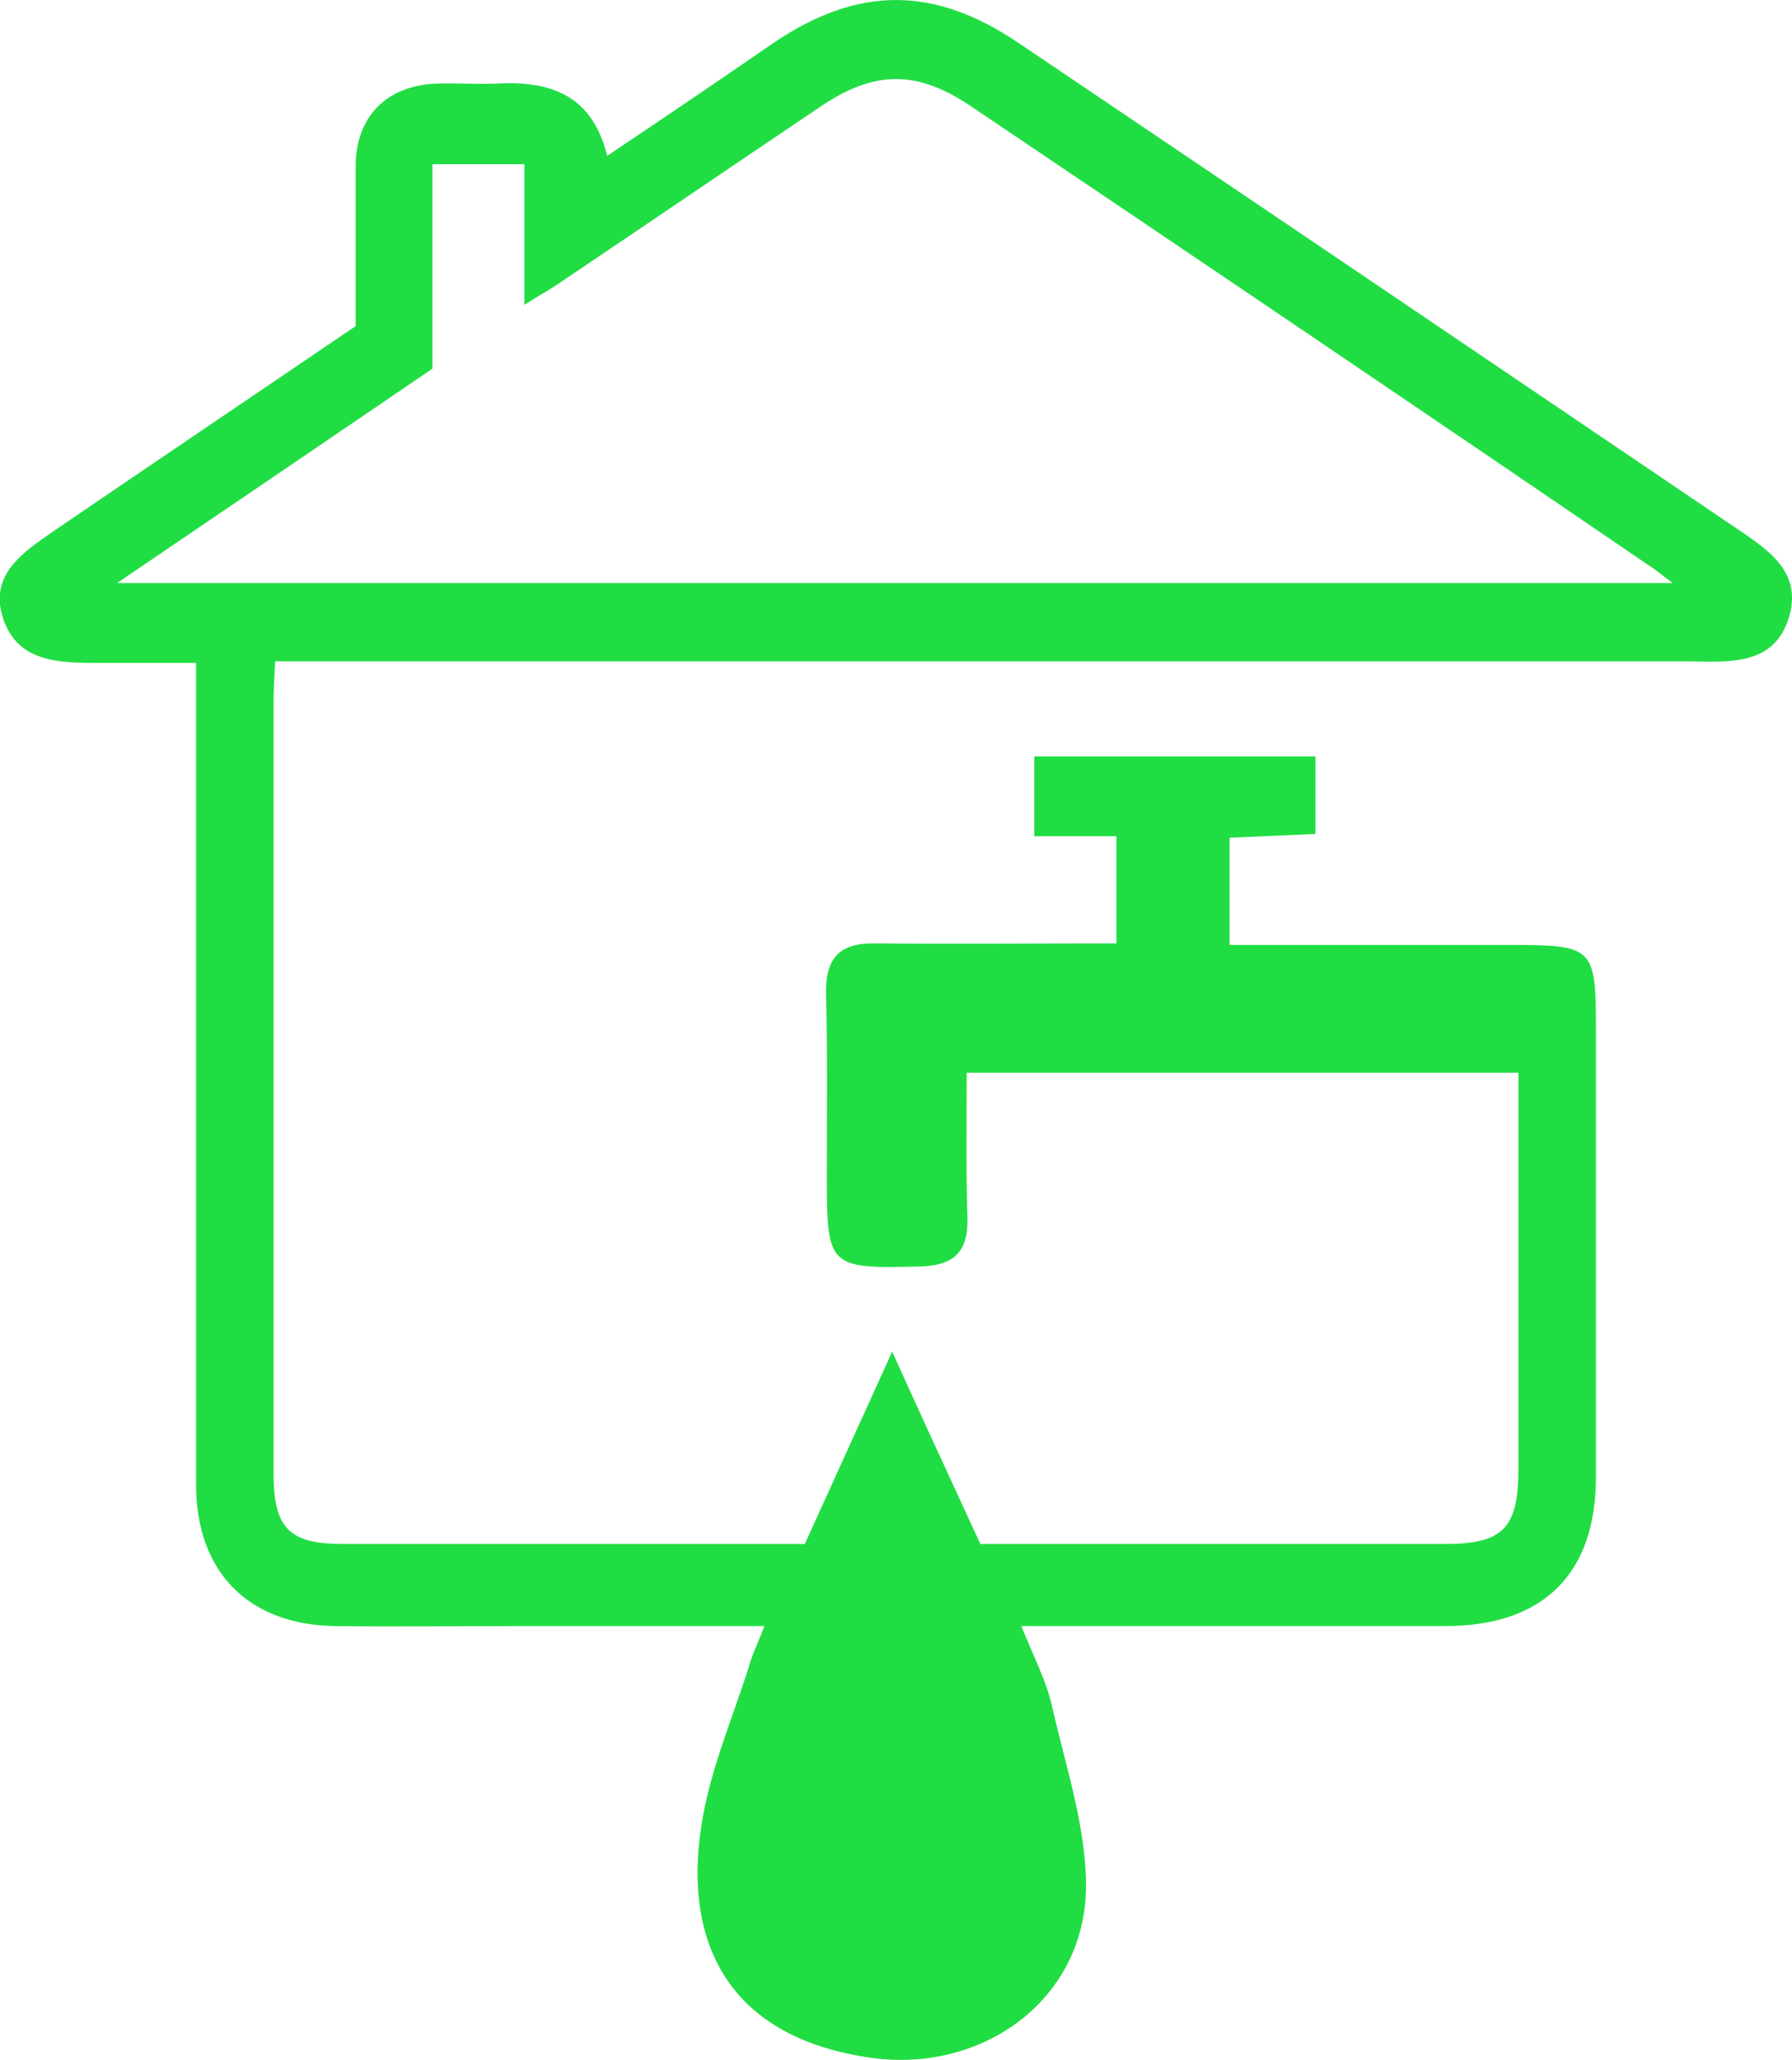
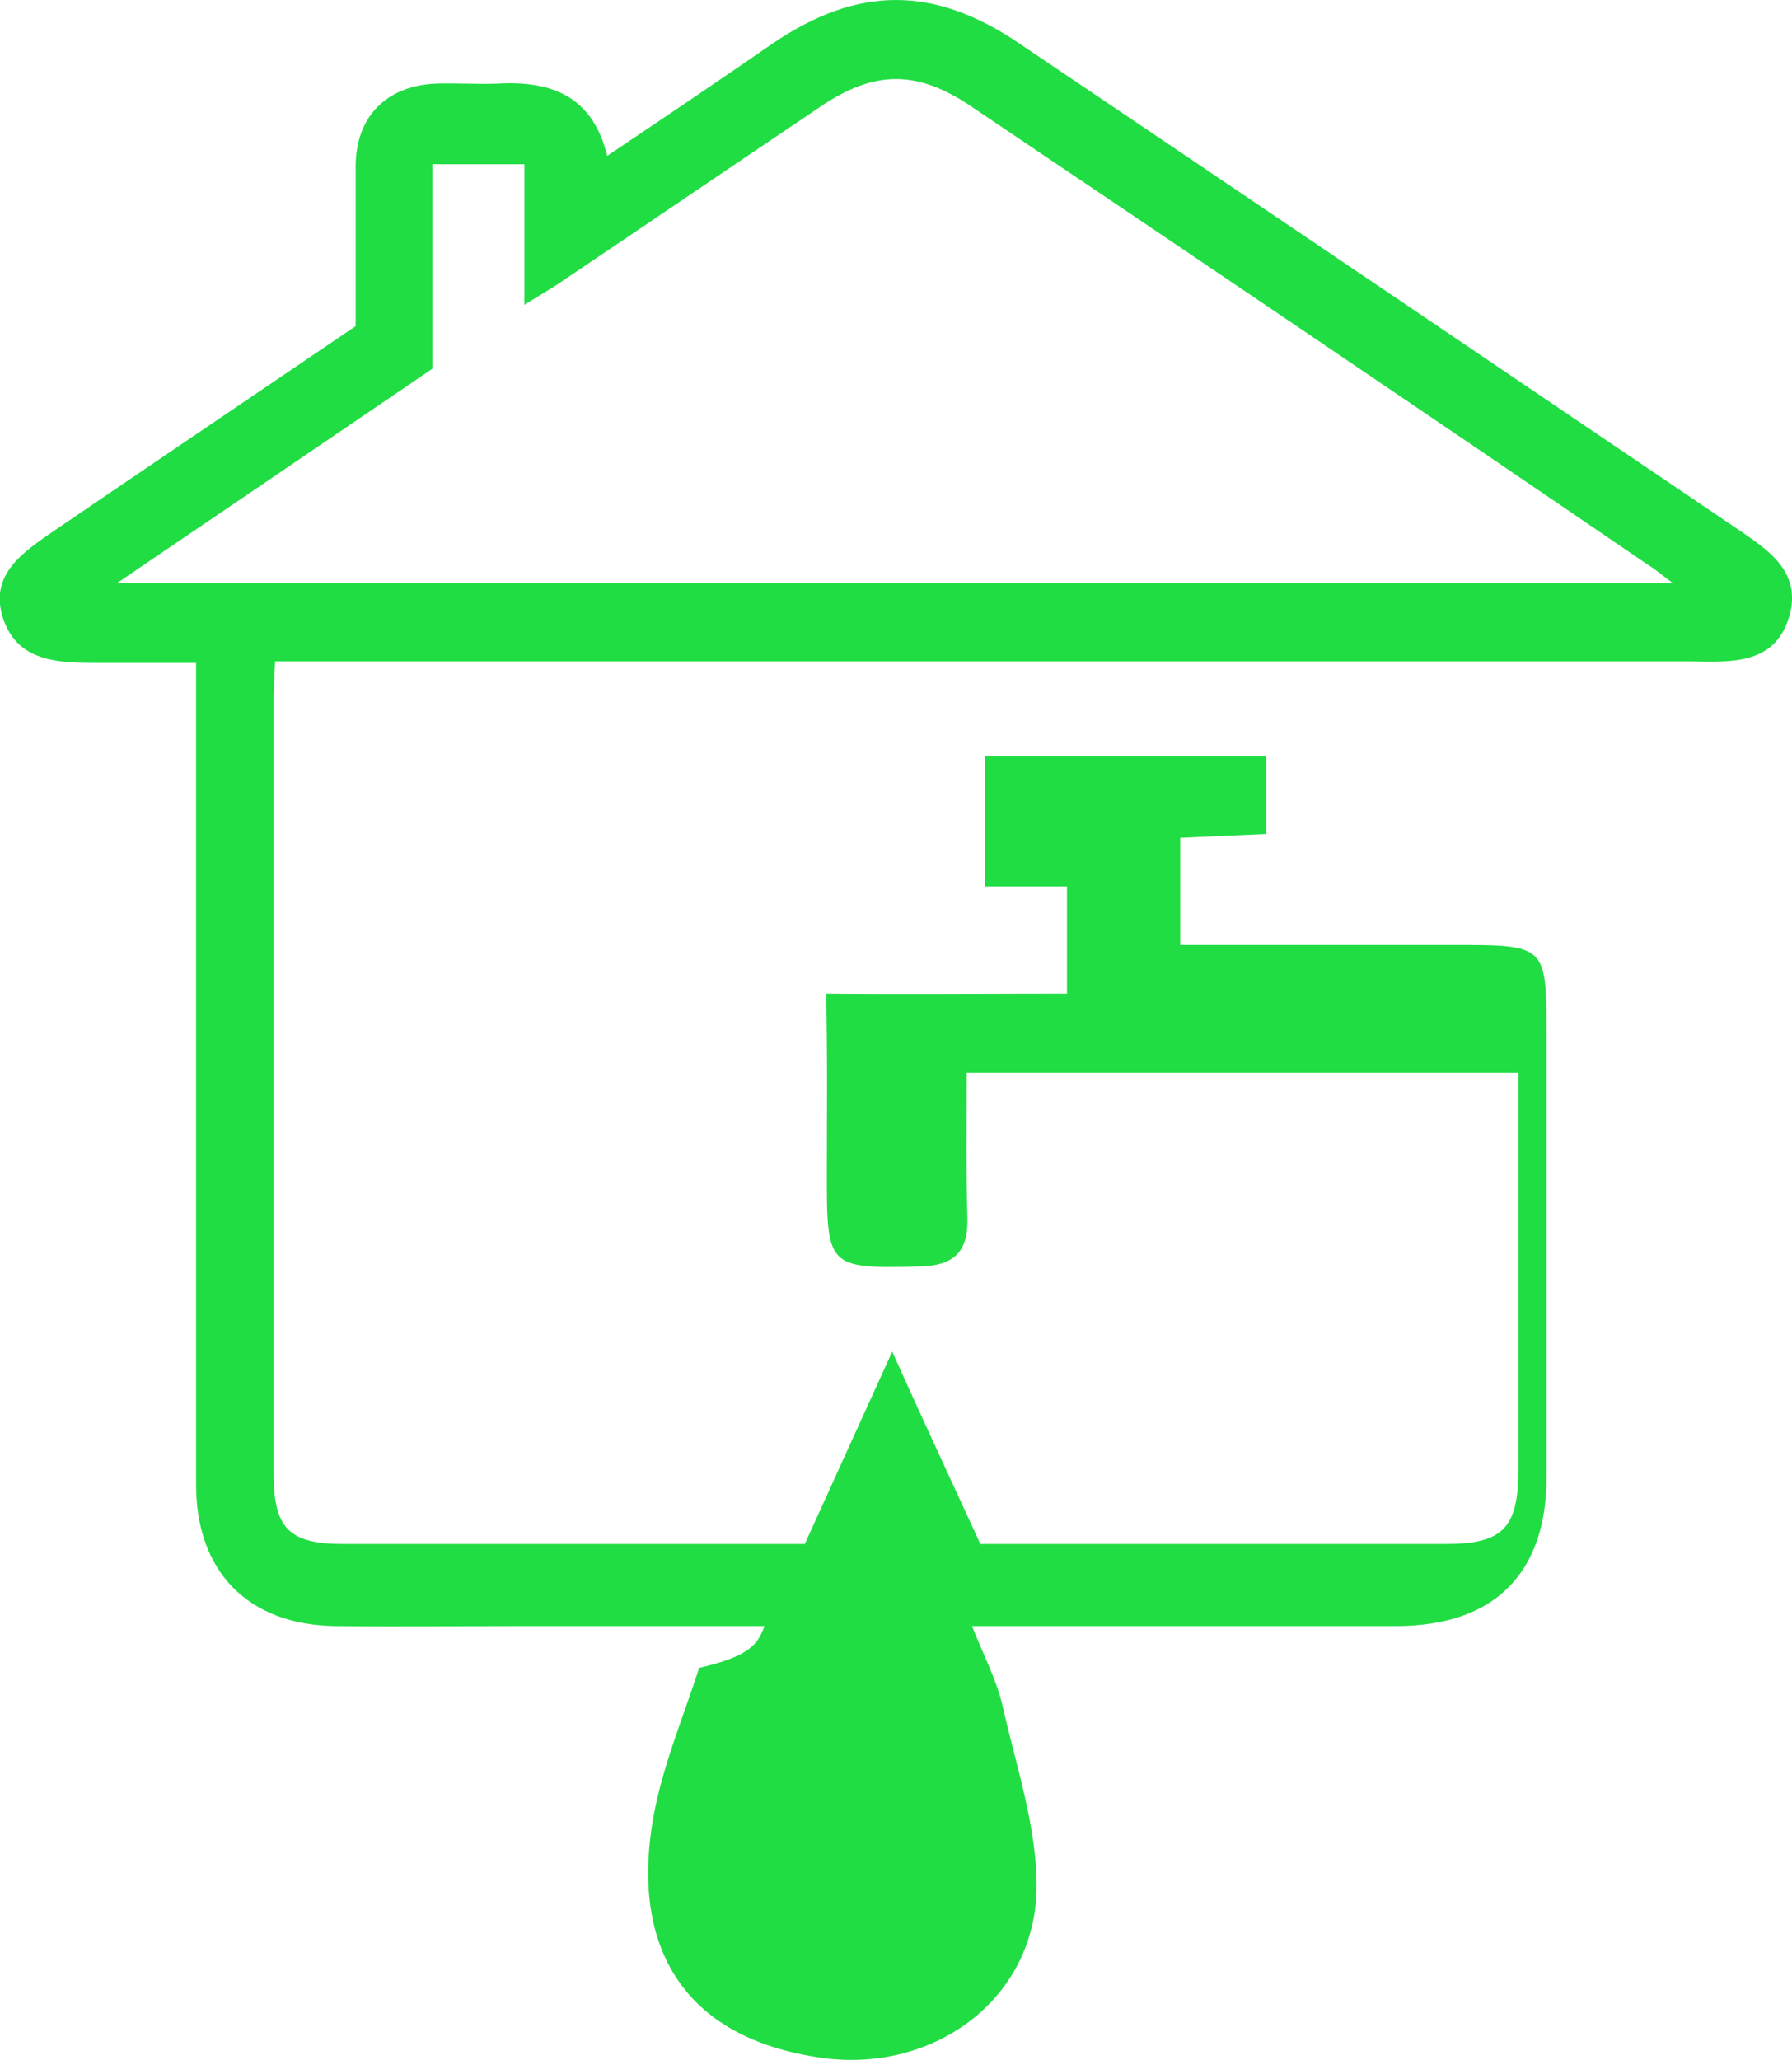
<svg xmlns="http://www.w3.org/2000/svg" version="1.1" id="Слой_1" x="0px" y="0px" viewBox="0 0 235.8 271" style="enable-background:new 0 0 235.8 271;" xml:space="preserve">
  <style type="text/css">
	.st0{fill:#21DD44;}
</style>
  <g id="Слой_2_00000050655448558508523030000009212391402023255187_">
    <g id="Слой_1-2">
-       <path class="st0" d="M100.6,213.9H68c-8,0-16,0.1-24,0c-11.4-0.2-18.2-7.2-18.2-18.6c0-34,0-68,0-102v-6.1c-4.7,0-9.2,0-13.6,0    C7.1,87.2,2,86.8,0.3,81c-1.6-5.5,2.8-8.4,6.7-11.1c13.2-9,26.4-17.9,39.8-27c0-7,0-14,0-21c0-6.5,4-10.6,10.5-10.9    c2.7-0.1,5.3,0.1,8,0c7-0.4,12.6,1.4,14.6,9.5c7.6-5.1,14.7-9.9,21.8-14.8c11.2-7.6,21.2-7.6,32.4,0    c31.3,21.1,62.5,42.2,93.8,63.4c4.2,2.9,9.4,5.8,7.5,12.1s-7.7,5.9-13,5.8H36.2c-0.1,2-0.2,3.7-0.2,5.3c0,33.8,0,67.7,0,101.5    c0,7.2,2,9.3,9.1,9.3c20.2,0,40.3,0,60.8,0l11.5-25.3c4,8.9,7.7,16.8,11.6,25.3h21.2c13.3,0,26.7,0,40,0c7.6,0,9.6-2.1,9.6-9.9    c0-17.3,0-34.6,0-52.1h-72.6c0,6.6-0.1,12.9,0.1,19.2c0.1,4.6-2,6.2-6.3,6.3c-12,0.3-12.2,0.1-12.2-11.9c0-8,0.1-16-0.1-24    c-0.1-4.7,1.8-6.7,6.5-6.6c10.5,0.1,20.9,0,31.7,0v-14.1h-10.8V99.5h37v10.2l-11.3,0.5v14.1h36c12.2,0,12.2,0,12.2,12v58    c0,12.7-6.9,19.6-19.8,19.6c-18.3,0-36.6,0-55.8,0c1.5,3.8,3.2,7,4,10.4c1.8,8,4.6,16.2,4.5,24.2c-0.3,14.9-14.1,24.5-28.9,22.1    c-18.7-2.9-24.4-15.8-21.5-31.7c1.2-6.6,3.9-13,6-19.5C98.9,217.8,99.7,216.2,100.6,213.9z M15.4,76.7h204.7    c-1.6-1.2-2.4-1.9-3.4-2.5C187.1,54,157.5,34,127.8,14c-7.1-4.8-12.7-4.8-19.8,0c-11.3,7.6-22.6,15.3-33.9,22.9    c-1.4,1-2.9,1.8-5.1,3.2V21.6H56.9v26.9C43.1,57.9,29.7,67,15.4,76.7z" />
+       <path class="st0" d="M100.6,213.9H68c-8,0-16,0.1-24,0c-11.4-0.2-18.2-7.2-18.2-18.6c0-34,0-68,0-102v-6.1c-4.7,0-9.2,0-13.6,0    C7.1,87.2,2,86.8,0.3,81c-1.6-5.5,2.8-8.4,6.7-11.1c13.2-9,26.4-17.9,39.8-27c0-7,0-14,0-21c0-6.5,4-10.6,10.5-10.9    c2.7-0.1,5.3,0.1,8,0c7-0.4,12.6,1.4,14.6,9.5c7.6-5.1,14.7-9.9,21.8-14.8c11.2-7.6,21.2-7.6,32.4,0    c31.3,21.1,62.5,42.2,93.8,63.4c4.2,2.9,9.4,5.8,7.5,12.1s-7.7,5.9-13,5.8H36.2c-0.1,2-0.2,3.7-0.2,5.3c0,33.8,0,67.7,0,101.5    c0,7.2,2,9.3,9.1,9.3c20.2,0,40.3,0,60.8,0l11.5-25.3c4,8.9,7.7,16.8,11.6,25.3h21.2c13.3,0,26.7,0,40,0c7.6,0,9.6-2.1,9.6-9.9    c0-17.3,0-34.6,0-52.1h-72.6c0,6.6-0.1,12.9,0.1,19.2c0.1,4.6-2,6.2-6.3,6.3c-12,0.3-12.2,0.1-12.2-11.9c0-8,0.1-16-0.1-24    c10.5,0.1,20.9,0,31.7,0v-14.1h-10.8V99.5h37v10.2l-11.3,0.5v14.1h36c12.2,0,12.2,0,12.2,12v58    c0,12.7-6.9,19.6-19.8,19.6c-18.3,0-36.6,0-55.8,0c1.5,3.8,3.2,7,4,10.4c1.8,8,4.6,16.2,4.5,24.2c-0.3,14.9-14.1,24.5-28.9,22.1    c-18.7-2.9-24.4-15.8-21.5-31.7c1.2-6.6,3.9-13,6-19.5C98.9,217.8,99.7,216.2,100.6,213.9z M15.4,76.7h204.7    c-1.6-1.2-2.4-1.9-3.4-2.5C187.1,54,157.5,34,127.8,14c-7.1-4.8-12.7-4.8-19.8,0c-11.3,7.6-22.6,15.3-33.9,22.9    c-1.4,1-2.9,1.8-5.1,3.2V21.6H56.9v26.9C43.1,57.9,29.7,67,15.4,76.7z" />
    </g>
  </g>
</svg>